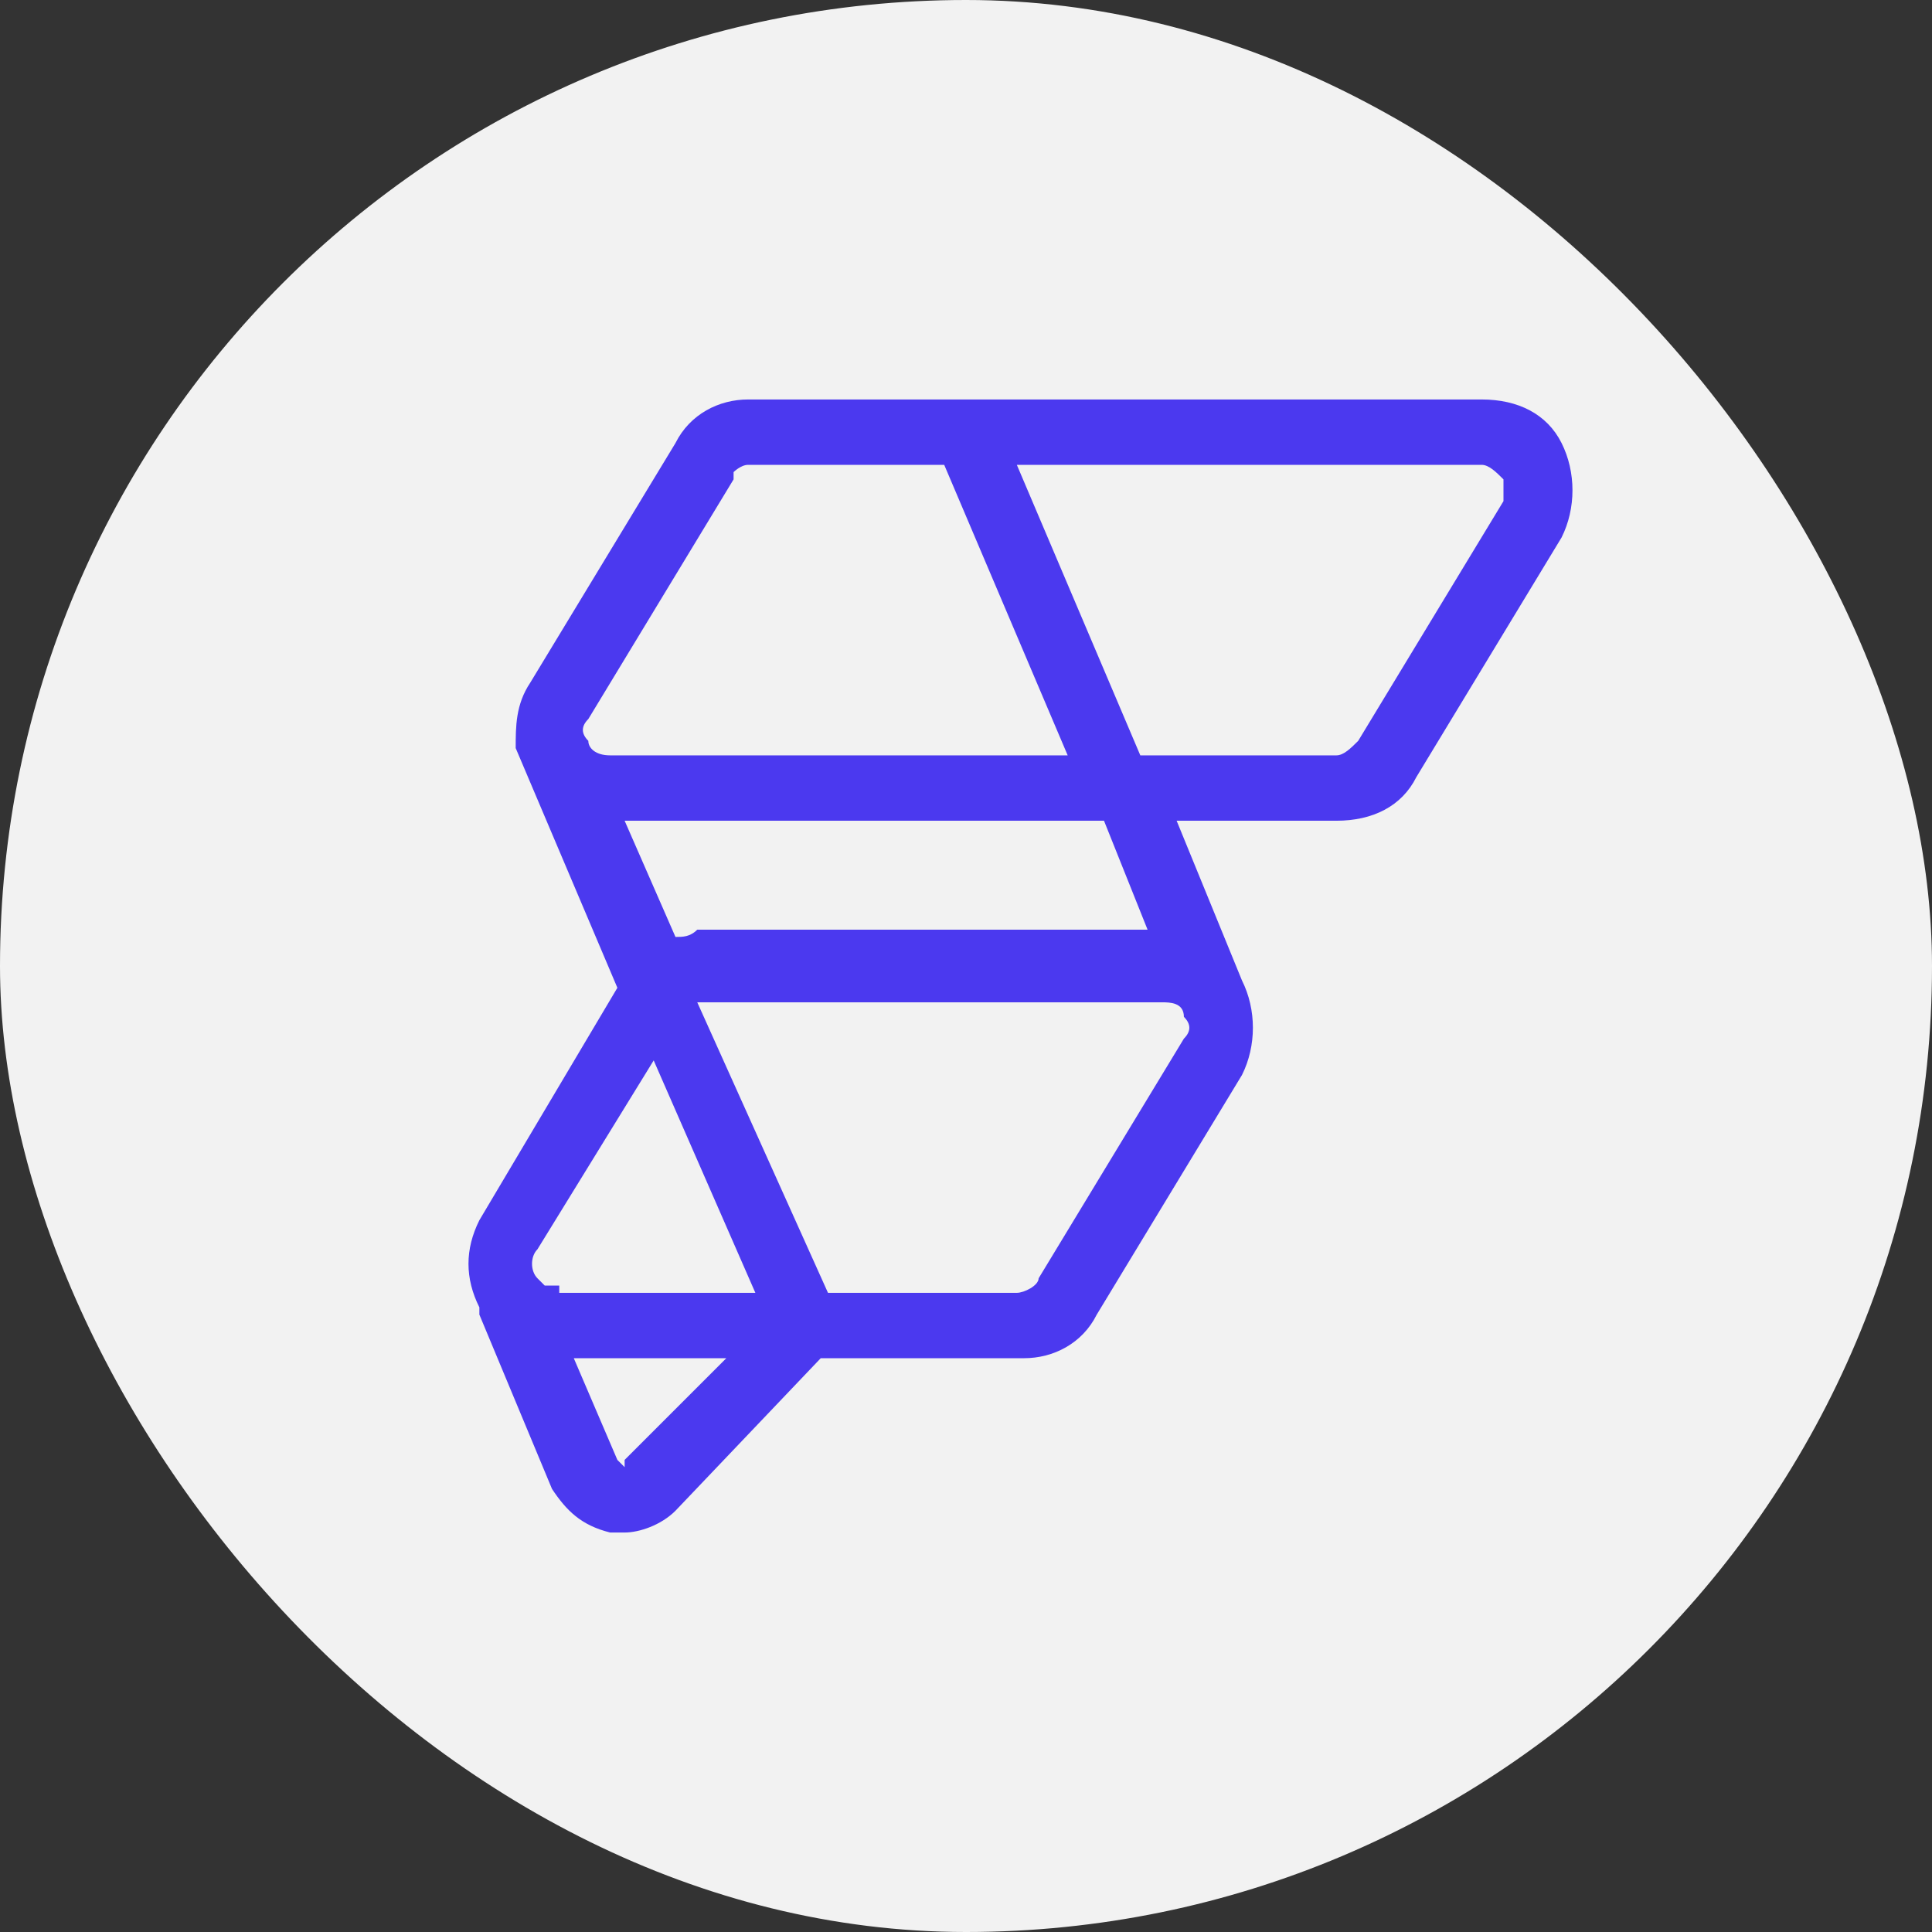
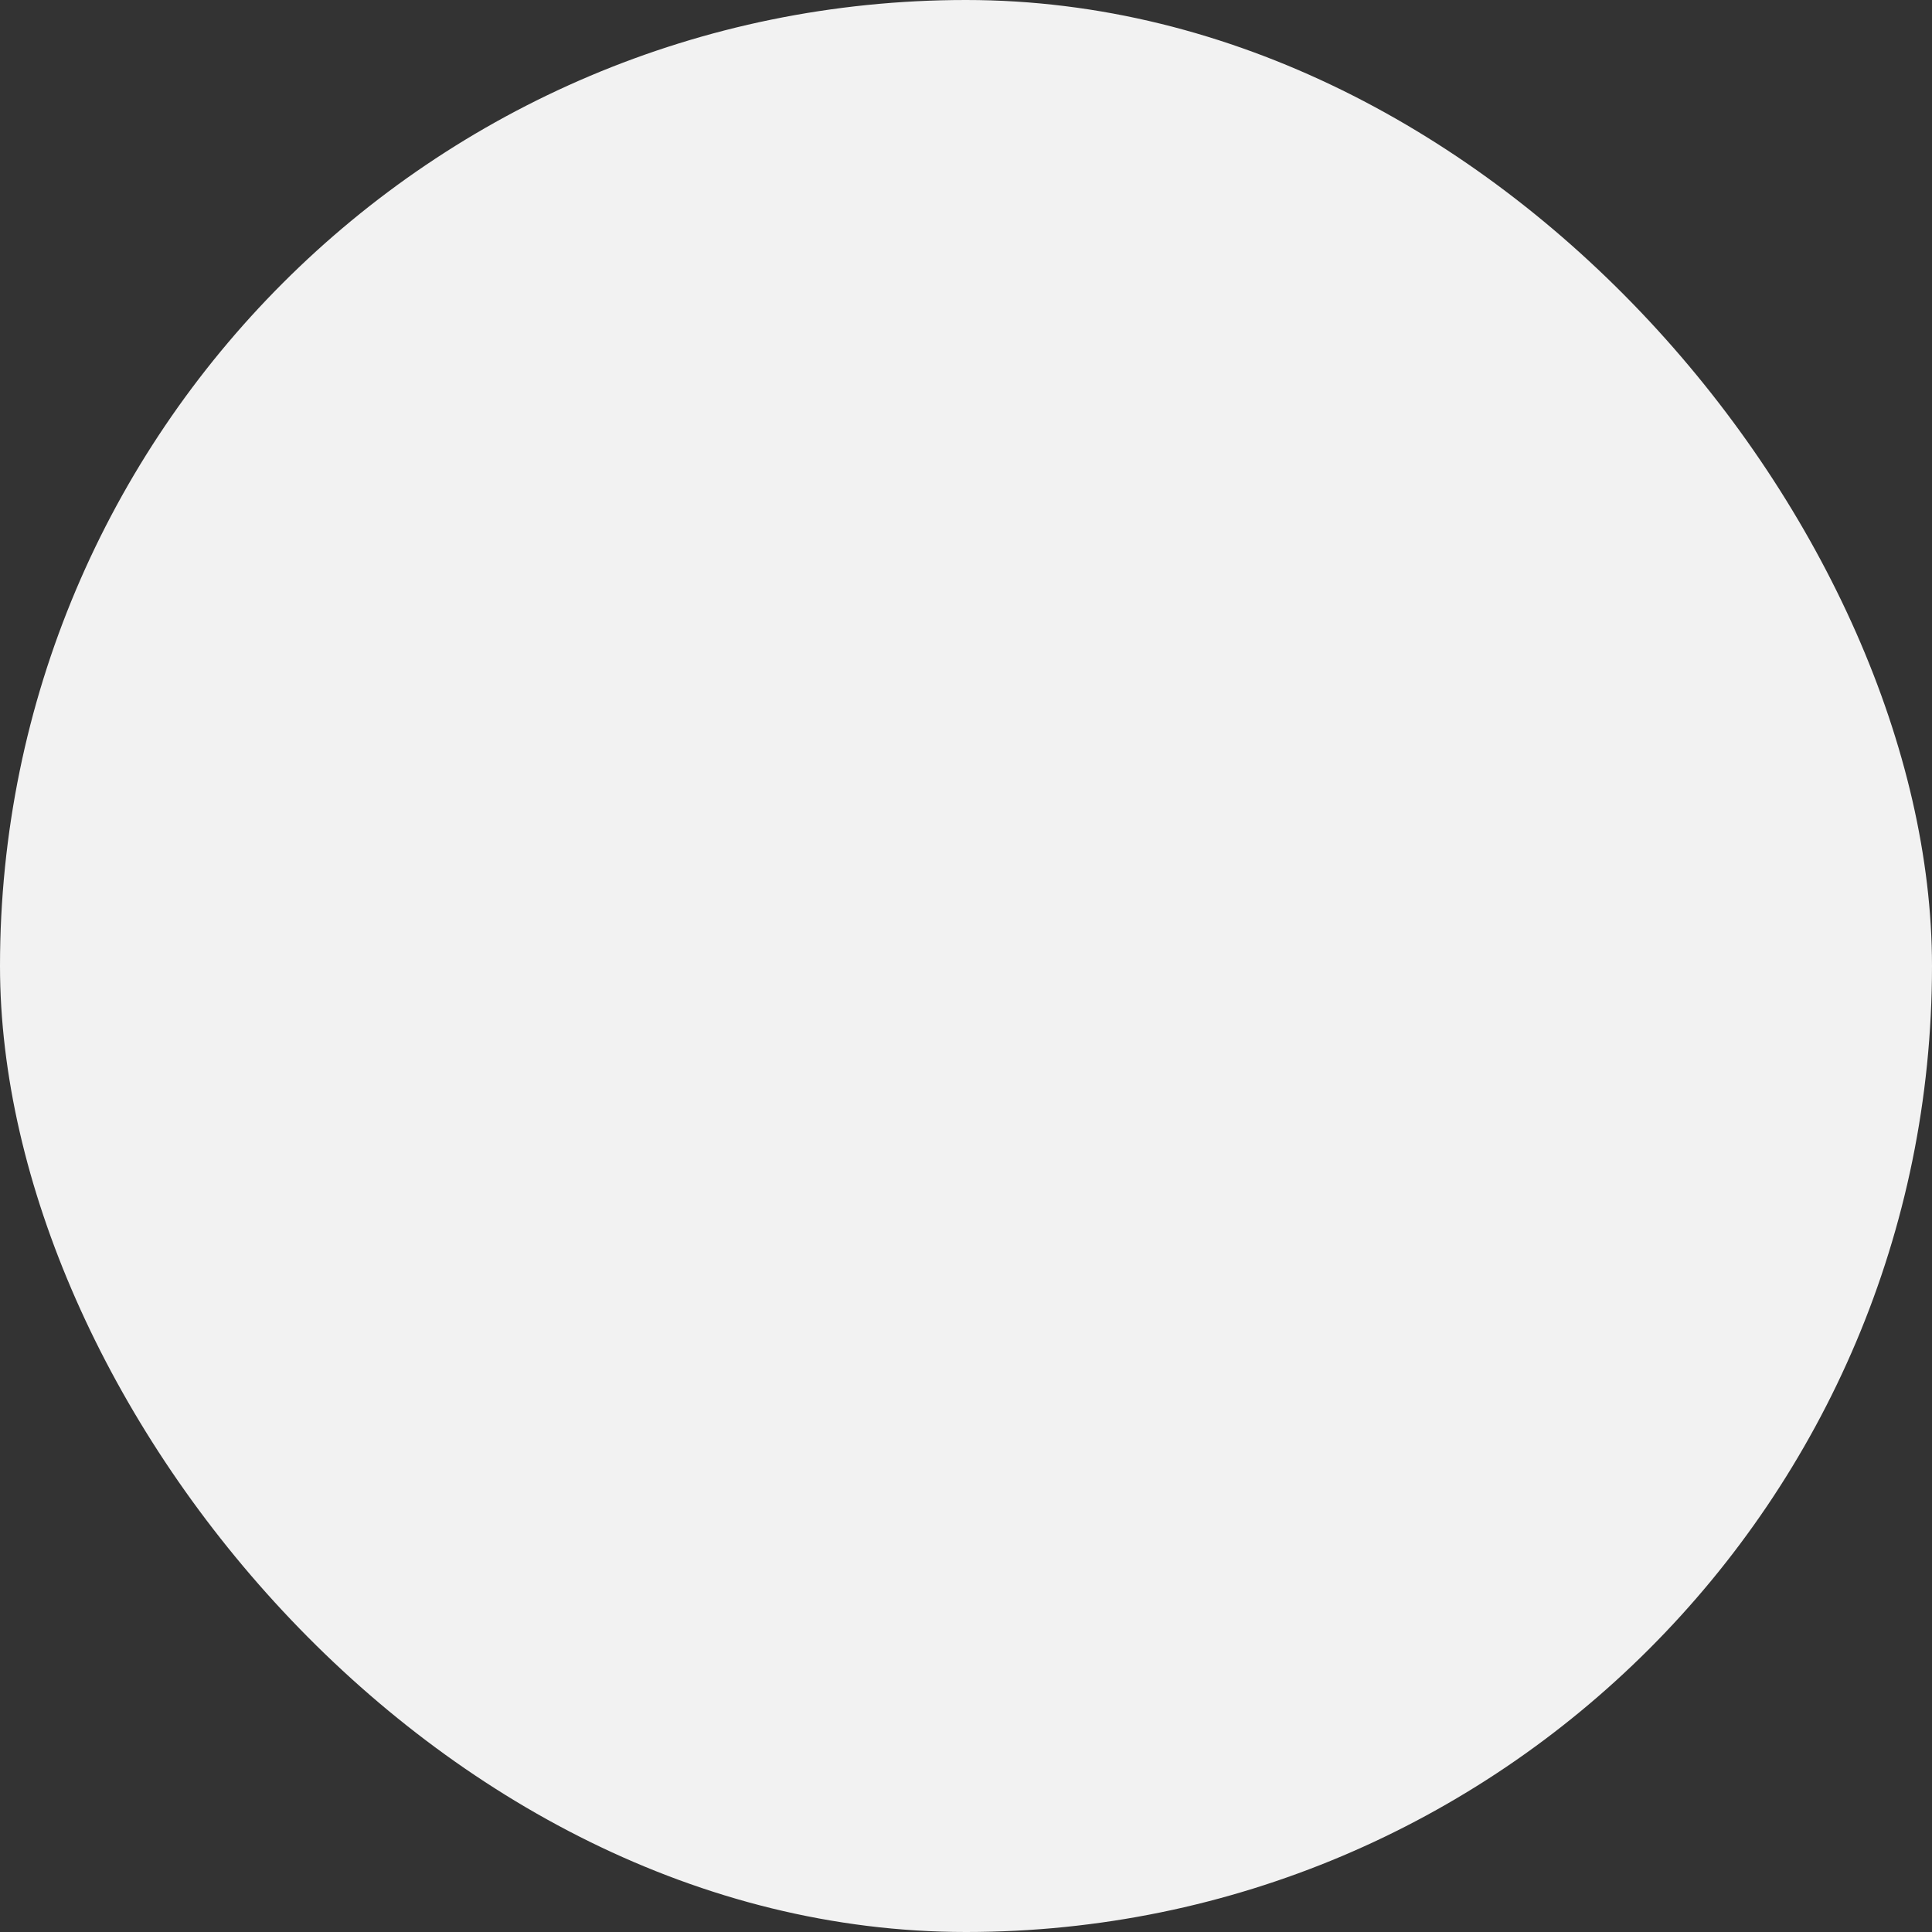
<svg xmlns="http://www.w3.org/2000/svg" xml:space="preserve" width="26.416mm" height="26.416mm" version="1.1" style="shape-rendering:geometricPrecision; text-rendering:geometricPrecision; image-rendering:optimizeQuality; fill-rule:evenodd; clip-rule:evenodd" viewBox="0 0 266 266">
  <rect x="0" y="0" width="266" height="266" fill="#333333" stroke="none" />
  <defs>
    <style type="text/css">
   
    .fil1 {fill:#4B39EF}
    .fil0 {fill:#F2F2F2}
   
  </style>
  </defs>
  <g id="Layer_x0020_1">
    <rect class="fil0" width="266" height="266" rx="133" ry="133" />
    <g id="UI-Element-_logoMark" data-name="UI-Element-/logoMark">
-       <path id="logo_fill" class="fil1" d="M204 55c5,0 9,2 11,6 2,4 2,9 0,13l0 0 -20 33c-2,4 -6,6 -11,6l0 0c0,0 -22,0 -22,0l9 22 0 0 0 0c2,4 2,9 0,13l0 0 -20 33c-2,4 -6,6 -10,6l-1 0c0,0 -27,0 -27,0l-20 21 0 0c-2,2 -5,3 -7,3 -1,0 -2,0 -2,0 -4,-1 -6,-3 -8,-6l0 0 -10 -24 0 0 0 0c0,0 0,0 0,-1 -2,-4 -2,-8 0,-12l0 0 19 -32 -14 -33 0 0 0 0c0,-3 0,-6 2,-9l0 0 0 0 20 -33c2,-4 6,-6 10,-6l101 0 0 0zm-104 132l-21 0c0,0 6,14 6,14l0 0c0,0 0,0 1,1 0,0 0,0 0,-1l0 0 14 -14zm60 -49l-64 0c0,0 0,0 0,0l0 0c0,0 18,40 18,40l26 0c1,0 3,-1 3,-2l0 0 20 -33c1,-1 1,-2 0,-3 0,-2 -2,-2 -3,-2l0 0zm-70 8l-16 26c-1,1 -1,3 0,4l0 0 0 0 0 0 0 0 0 0 1 1 0 0 0 0 0 0c0,0 1,0 2,0l0 0c0,0 0,1 0,1l0 0c0,0 27,0 27,0l-14 -32 0 0zm-4 -33l7 16 0 0c1,0 2,0 3,-1l1 0c0,0 61,0 61,0l-6 -15 -66 0 0 0zm118 -49l-64 0 17 40 27 0c1,0 2,-1 3,-2l0 0 20 -33c0,-1 0,-2 0,-3 -1,-1 -2,-2 -3,-2l0 0 0 0zm-74 0l-27 0c-1,0 -2,1 -2,1l0 1 -20 33c-1,1 -1,2 0,3 0,1 1,2 3,2l0 0c0,0 63,0 63,0l-17 -40 0 0z" data-name="logo fill" />
-     </g>
+       </g>
  </g>
</svg>